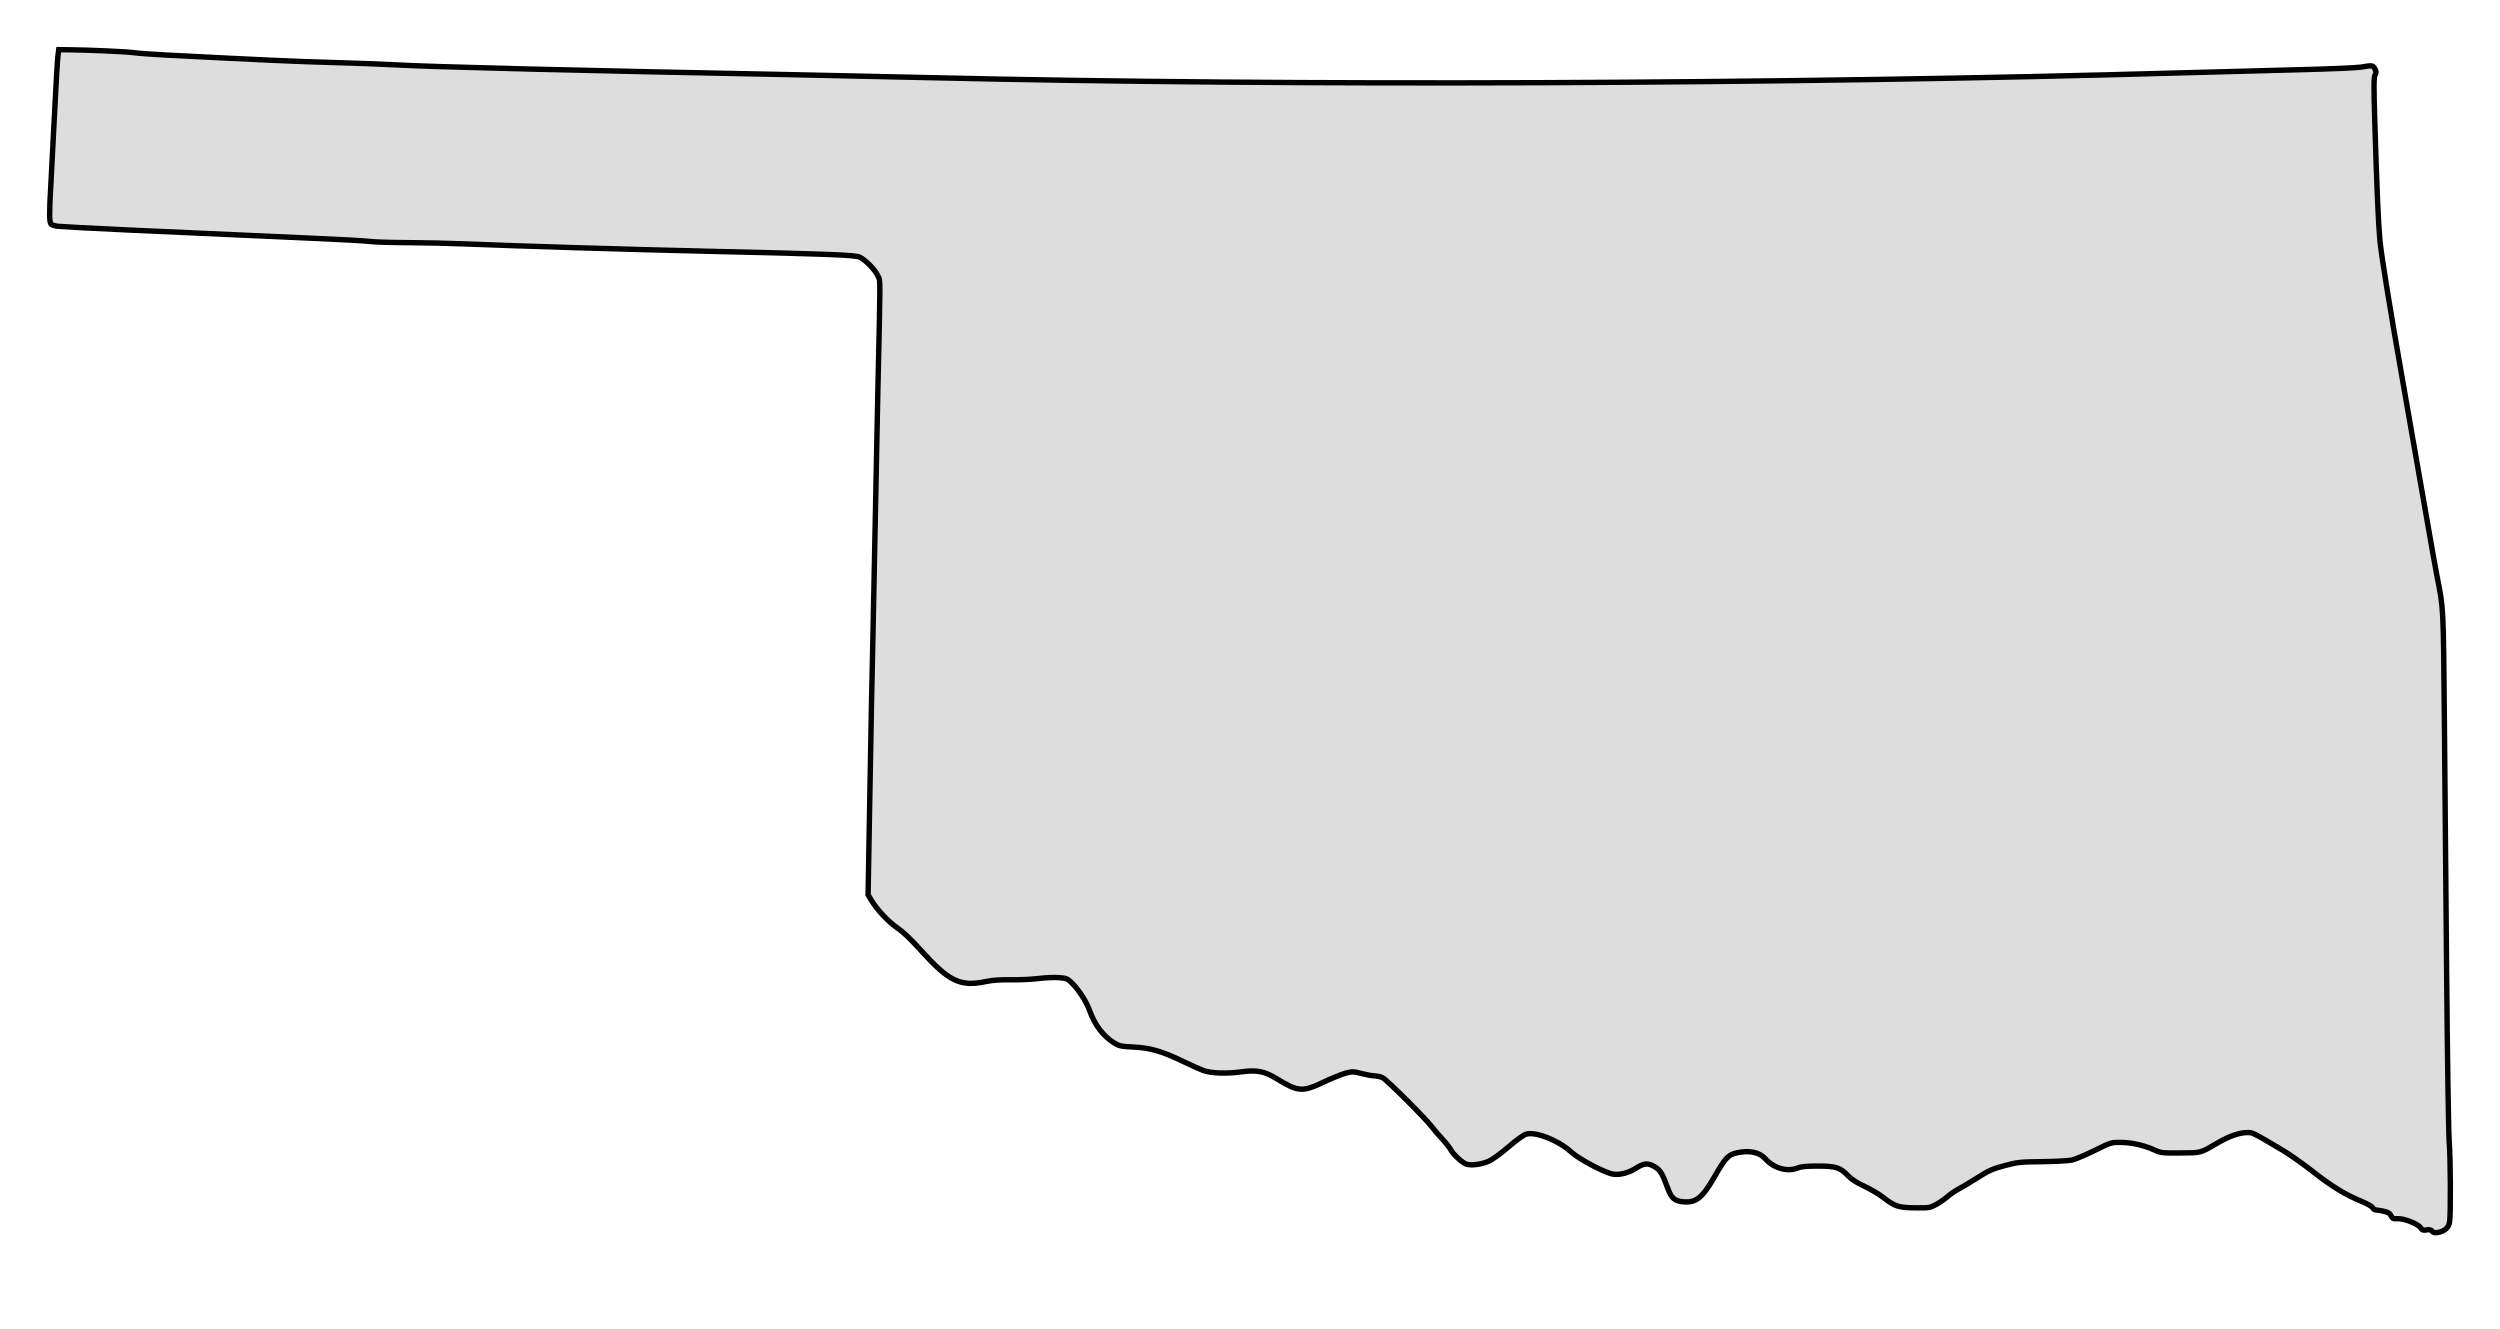
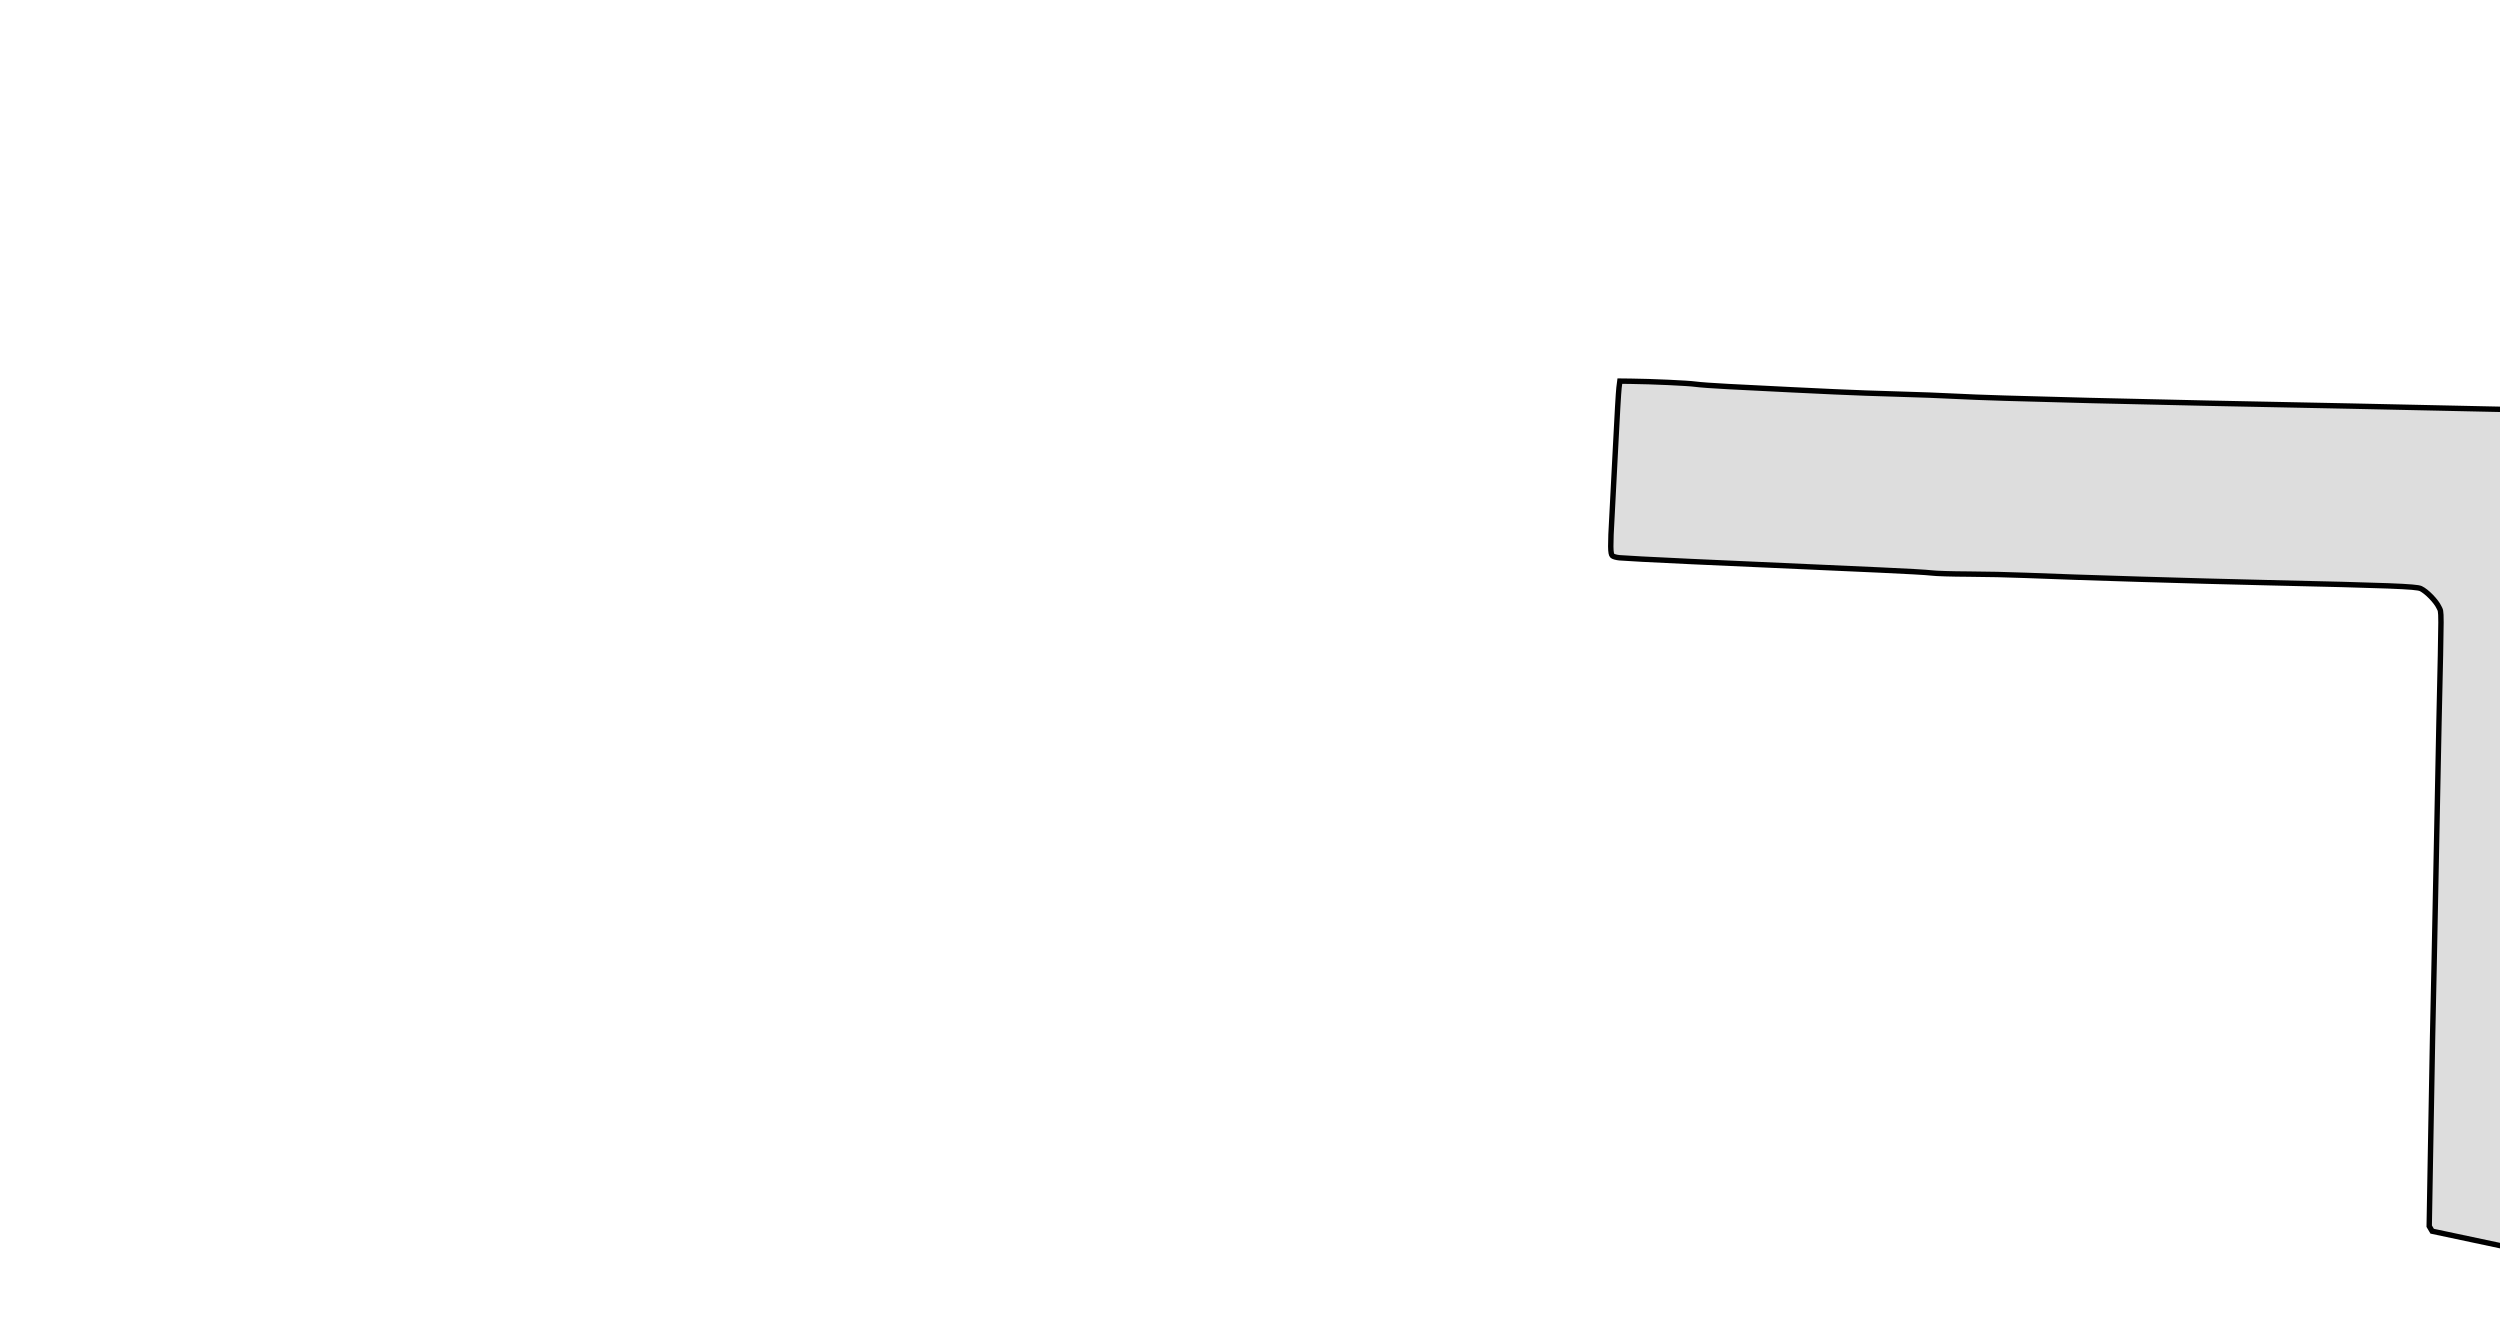
<svg xmlns="http://www.w3.org/2000/svg" xmlns:ns1="http://www.inkscape.org/namespaces/inkscape" xmlns:ns2="http://sodipodi.sourceforge.net/DTD/sodipodi-0.dtd" width="532.758" height="283.272" viewBox="0 0 532.758 283.272" version="1.1" id="svg1953" ns1:version="1.0.1 (3bc2e813f5, 2020-09-07)" ns2:docname="oklahoma-hometown-heart-dddddd.svg">
  <defs id="defs1947" />
  <ns2:namedview id="base" pagecolor="#ffffff" bordercolor="#666666" borderopacity="1.0" ns1:pageopacity="0.0" ns1:pageshadow="2" ns1:zoom="0.98994949" ns1:cx="493.8396" ns1:cy="131.69728" ns1:document-units="px" ns1:current-layer="layer1" showgrid="false" units="px" fit-margin-top="10" fit-margin-left="10" fit-margin-right="10" fit-margin-bottom="20" ns1:window-width="1366" ns1:window-height="705" ns1:window-x="-8" ns1:window-y="-8" ns1:window-maximized="1" ns1:showpageshadow="false" ns1:document-rotation="0" lock-margins="false" />
  <g ns1:label="Layer 1" ns1:groupmode="layer" id="layer1" transform="translate(2.305,-123.946)">
-     <path ns1:connector-curvature="0" id="path1972" d="m 515.996,386.32 c -0.259,-0.312 -0.588,-0.386 -1.204,-0.27 -0.704,0.132 -0.917,0.054 -1.253,-0.46 -0.548,-0.836 -3.589,-2.032 -4.929,-1.938 -0.89,0.062 -1.073,-0.02 -1.367,-0.621 -0.263,-0.537 -0.635,-0.757 -1.646,-0.973 -0.718,-0.154 -1.472,-0.28 -1.674,-0.28 -0.202,0 -0.484,-0.217 -0.626,-0.483 -0.142,-0.266 -1.168,-0.854 -2.28,-1.306 -3.432,-1.398 -6.539,-3.294 -10.416,-6.359 -2.047,-1.618 -4.967,-3.678 -6.489,-4.578 -6.509,-3.847 -6.327,-3.757 -7.563,-3.75 -1.632,0.01 -3.821,0.77 -6.18,2.147 -3.895,2.273 -3.484,2.16 -8.018,2.196 -3.899,0.03 -4.183,-0.002 -5.563,-0.635 -2.176,-0.999 -4.787,-1.592 -7.112,-1.617 -2.056,-0.02 -2.111,-0.003 -5.597,1.718 -1.936,0.957 -4.097,1.873 -4.802,2.036 -0.705,0.163 -3.559,0.32 -6.343,0.35 -4.736,0.051 -5.254,0.105 -8.054,0.852 -2.601,0.694 -3.364,1.035 -5.841,2.611 -1.567,0.997 -3.374,2.08 -4.017,2.406 -0.642,0.326 -1.652,1.018 -2.244,1.538 -0.592,0.52 -1.702,1.289 -2.466,1.708 -1.338,0.735 -1.507,0.762 -4.542,0.724 -3.573,-0.044 -4.261,-0.276 -6.899,-2.323 -0.817,-0.634 -2.569,-1.66 -3.894,-2.28 -1.607,-0.752 -2.753,-1.493 -3.446,-2.225 -1.673,-1.769 -2.582,-2.062 -6.419,-2.069 -2.462,-0.003 -3.574,0.102 -4.364,0.418 -2.187,0.875 -5.071,0.04 -6.868,-1.988 -1.24,-1.399 -3.465,-1.851 -6.112,-1.239 -1.782,0.411 -2.42,1.093 -4.625,4.946 -2.69,4.699 -4.023,5.758 -6.88,5.463 -1.719,-0.177 -2.417,-0.808 -3.16,-2.859 -1.155,-3.186 -1.59,-3.896 -2.828,-4.622 -1.432,-0.839 -2.235,-0.763 -4.022,0.378 -1.472,0.941 -3.332,1.424 -4.75,1.234 -1.683,-0.226 -7.334,-3.206 -9.013,-4.754 -2.663,-2.454 -7.557,-4.385 -9.57,-3.775 -0.559,0.169 -2.087,1.267 -3.68,2.643 -1.498,1.295 -3.352,2.661 -4.121,3.037 -1.437,0.703 -3.647,1.043 -4.84,0.743 -0.843,-0.212 -2.886,-2.069 -3.427,-3.116 -0.223,-0.432 -1.009,-1.431 -1.747,-2.22 -0.738,-0.789 -1.741,-1.961 -2.23,-2.603 -1.457,-1.915 -9.658,-10.094 -10.542,-10.514 -0.45,-0.214 -1.209,-0.39 -1.687,-0.393 -0.478,-0.002 -1.717,-0.225 -2.754,-0.494 -1.732,-0.45 -2.005,-0.458 -3.375,-0.105 -0.82,0.212 -2.955,1.076 -4.746,1.922 -4.546,2.146 -5.44,2.084 -9.963,-0.693 -2.664,-1.636 -4.257,-1.943 -7.681,-1.479 -3.075,0.416 -6.33,0.299 -7.982,-0.289 -0.608,-0.216 -2.419,-1.027 -4.023,-1.802 -4.757,-2.296 -7.186,-3.018 -10.762,-3.196 -2.798,-0.139 -3.161,-0.217 -4.271,-0.914 -2.348,-1.475 -4.066,-3.753 -5.217,-6.919 -0.726,-1.997 -2.363,-4.502 -3.909,-5.983 -0.818,-0.783 -1.105,-0.889 -2.686,-0.993 -0.974,-0.064 -2.938,0.027 -4.366,0.201 -1.428,0.174 -4.056,0.293 -5.841,0.263 -2.15,-0.036 -3.885,0.083 -5.144,0.351 -5.594,1.194 -7.961,0.067 -14.042,-6.686 -2.112,-2.345 -3.754,-3.903 -5.013,-4.753 -1.88,-1.271 -4.352,-3.926 -5.553,-5.967 l -0.629,-1.069 0.263,-15.025 c 0.428,-24.436 0.521,-29.268 0.783,-40.724 0.137,-5.996 0.365,-17.327 0.506,-25.179 0.141,-7.852 0.377,-19.65 0.524,-26.218 0.575,-25.631 0.574,-23.498 0.017,-24.724 -0.602,-1.324 -2.644,-3.423 -3.901,-4.007 -0.967,-0.45 -6.709,-0.671 -32.707,-1.258 -15.738,-0.356 -40.405,-1.103 -51.399,-1.557 -3.356,-0.139 -8.905,-0.262 -12.33,-0.274 -3.425,-0.013 -6.929,-0.119 -7.785,-0.238 -0.857,-0.119 -5.821,-0.403 -11.032,-0.631 -35.5,-1.554 -52.933,-2.374 -55.505,-2.609 -0.618,-0.057 -1.291,-0.243 -1.497,-0.414 -0.441,-0.366 -0.462,-2.186 -0.096,-8.416 0.134,-2.284 0.485,-9.059 0.781,-15.056 0.295,-5.996 0.619,-11.545 0.719,-12.33 l 0.183,-1.428 2.334,0.027 c 4.51,0.051 12.214,0.402 13.755,0.626 0.857,0.125 4.011,0.353 7.009,0.506 21.302,1.092 27.249,1.359 35.173,1.575 4.926,0.134 11.058,0.364 13.628,0.511 7.616,0.434 39.608,1.226 83.974,2.078 7.21,0.139 20.76,0.431 30.111,0.651 76.654,1.798 181.831,1.387 266.848,-1.043 7.067,-0.202 18.106,-0.496 24.53,-0.653 6.425,-0.157 12.382,-0.407 13.239,-0.554 2.422,-0.418 2.532,-0.405 2.959,0.345 0.332,0.582 0.341,0.795 0.056,1.326 -0.276,0.516 -0.286,2.384 -0.053,10.079 0.41,13.541 0.761,21.743 1.073,25.021 0.324,3.403 2.051,14.078 4.894,30.241 3.139,17.845 3.771,21.46 5.355,30.63 0.802,4.64 1.678,9.546 1.948,10.902 1.366,6.86 1.338,6.318 1.548,29.852 0.109,12.207 0.329,36.912 0.489,54.901 0.16,17.989 0.408,34.109 0.551,35.822 0.273,3.268 0.336,15.065 0.091,16.907 -0.164,1.231 -1.023,2.031 -2.475,2.303 -0.666,0.125 -0.987,0.058 -1.252,-0.261 z" style="fill:#dddddd;fill-opacity:1;stroke:#000000;stroke-width:1.152;stroke-miterlimit:4;stroke-dasharray:none;stroke-opacity:1" ns2:nodetypes="ccccccscccccccccccccccsccccccccscccccccccccccccccccccccccccccccccccccccccsccsccccsccccsccccccccccccccccccccc" />
+     <path ns1:connector-curvature="0" id="path1972" d="m 515.996,386.32 l -0.629,-1.069 0.263,-15.025 c 0.428,-24.436 0.521,-29.268 0.783,-40.724 0.137,-5.996 0.365,-17.327 0.506,-25.179 0.141,-7.852 0.377,-19.65 0.524,-26.218 0.575,-25.631 0.574,-23.498 0.017,-24.724 -0.602,-1.324 -2.644,-3.423 -3.901,-4.007 -0.967,-0.45 -6.709,-0.671 -32.707,-1.258 -15.738,-0.356 -40.405,-1.103 -51.399,-1.557 -3.356,-0.139 -8.905,-0.262 -12.33,-0.274 -3.425,-0.013 -6.929,-0.119 -7.785,-0.238 -0.857,-0.119 -5.821,-0.403 -11.032,-0.631 -35.5,-1.554 -52.933,-2.374 -55.505,-2.609 -0.618,-0.057 -1.291,-0.243 -1.497,-0.414 -0.441,-0.366 -0.462,-2.186 -0.096,-8.416 0.134,-2.284 0.485,-9.059 0.781,-15.056 0.295,-5.996 0.619,-11.545 0.719,-12.33 l 0.183,-1.428 2.334,0.027 c 4.51,0.051 12.214,0.402 13.755,0.626 0.857,0.125 4.011,0.353 7.009,0.506 21.302,1.092 27.249,1.359 35.173,1.575 4.926,0.134 11.058,0.364 13.628,0.511 7.616,0.434 39.608,1.226 83.974,2.078 7.21,0.139 20.76,0.431 30.111,0.651 76.654,1.798 181.831,1.387 266.848,-1.043 7.067,-0.202 18.106,-0.496 24.53,-0.653 6.425,-0.157 12.382,-0.407 13.239,-0.554 2.422,-0.418 2.532,-0.405 2.959,0.345 0.332,0.582 0.341,0.795 0.056,1.326 -0.276,0.516 -0.286,2.384 -0.053,10.079 0.41,13.541 0.761,21.743 1.073,25.021 0.324,3.403 2.051,14.078 4.894,30.241 3.139,17.845 3.771,21.46 5.355,30.63 0.802,4.64 1.678,9.546 1.948,10.902 1.366,6.86 1.338,6.318 1.548,29.852 0.109,12.207 0.329,36.912 0.489,54.901 0.16,17.989 0.408,34.109 0.551,35.822 0.273,3.268 0.336,15.065 0.091,16.907 -0.164,1.231 -1.023,2.031 -2.475,2.303 -0.666,0.125 -0.987,0.058 -1.252,-0.261 z" style="fill:#dddddd;fill-opacity:1;stroke:#000000;stroke-width:1.152;stroke-miterlimit:4;stroke-dasharray:none;stroke-opacity:1" ns2:nodetypes="ccccccscccccccccccccccsccccccccscccccccccccccccccccccccccccccccccccccccccsccsccccsccccsccccccccccccccccccccc" />
  </g>
</svg>